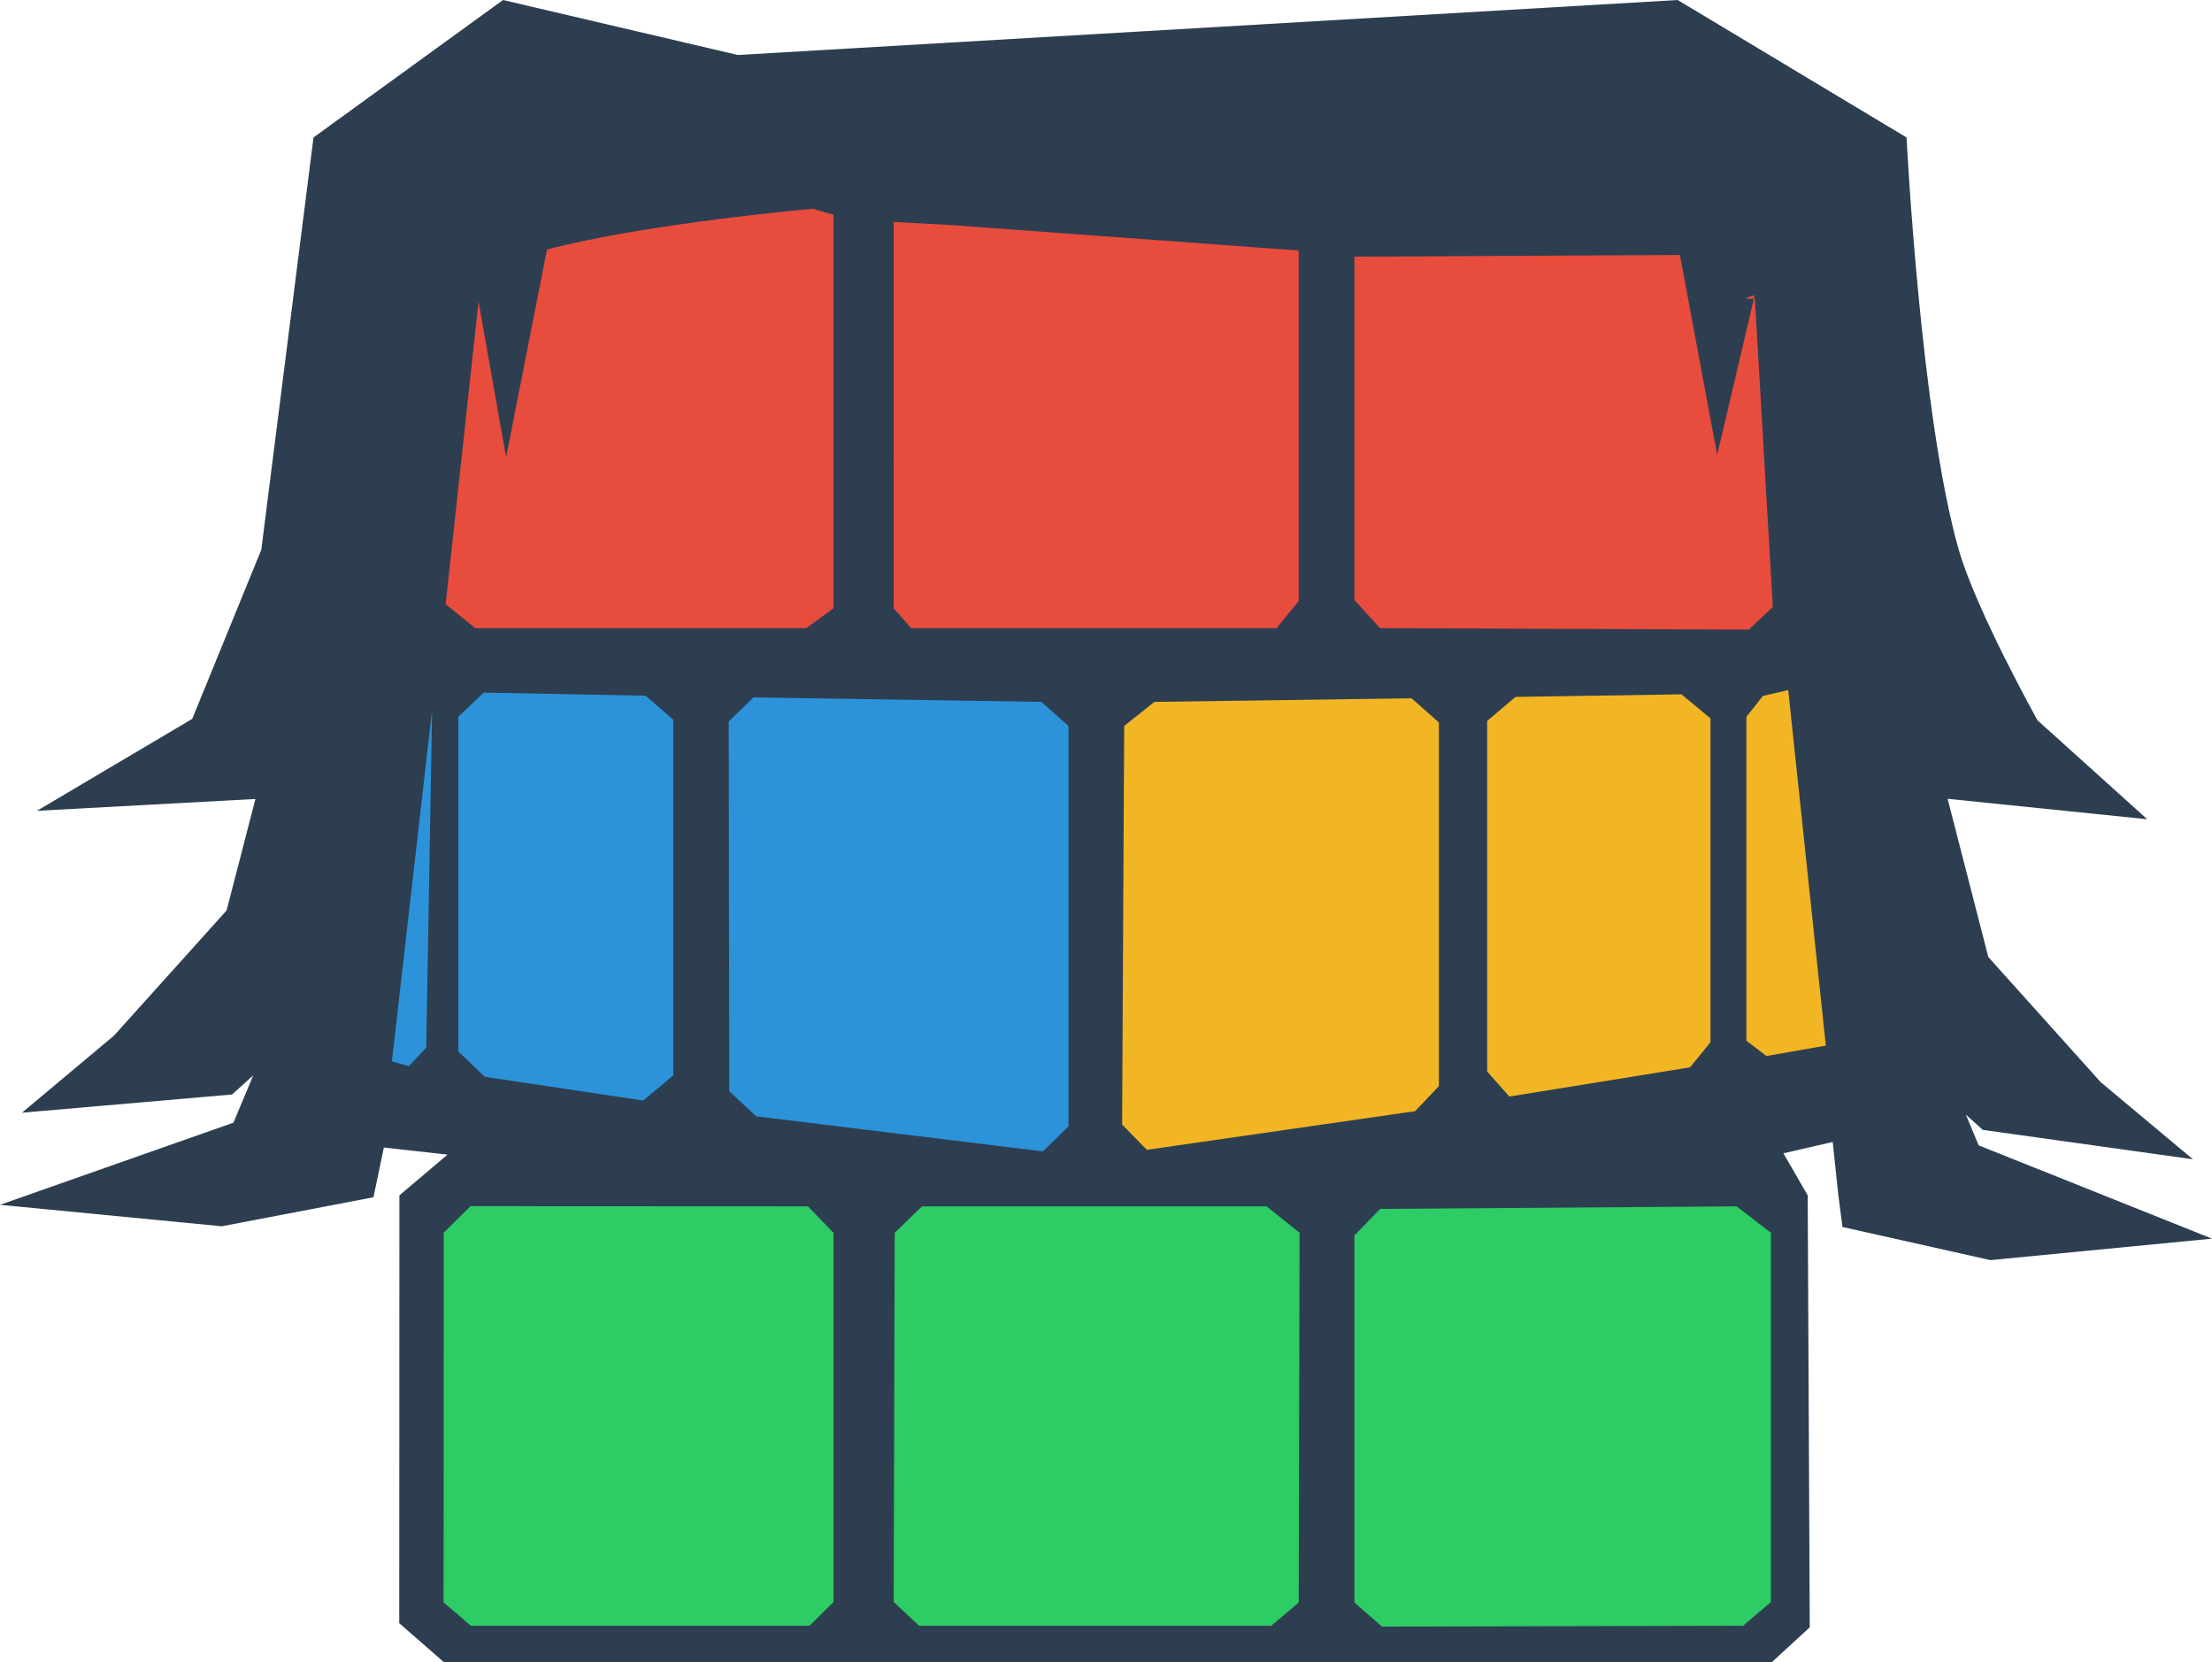
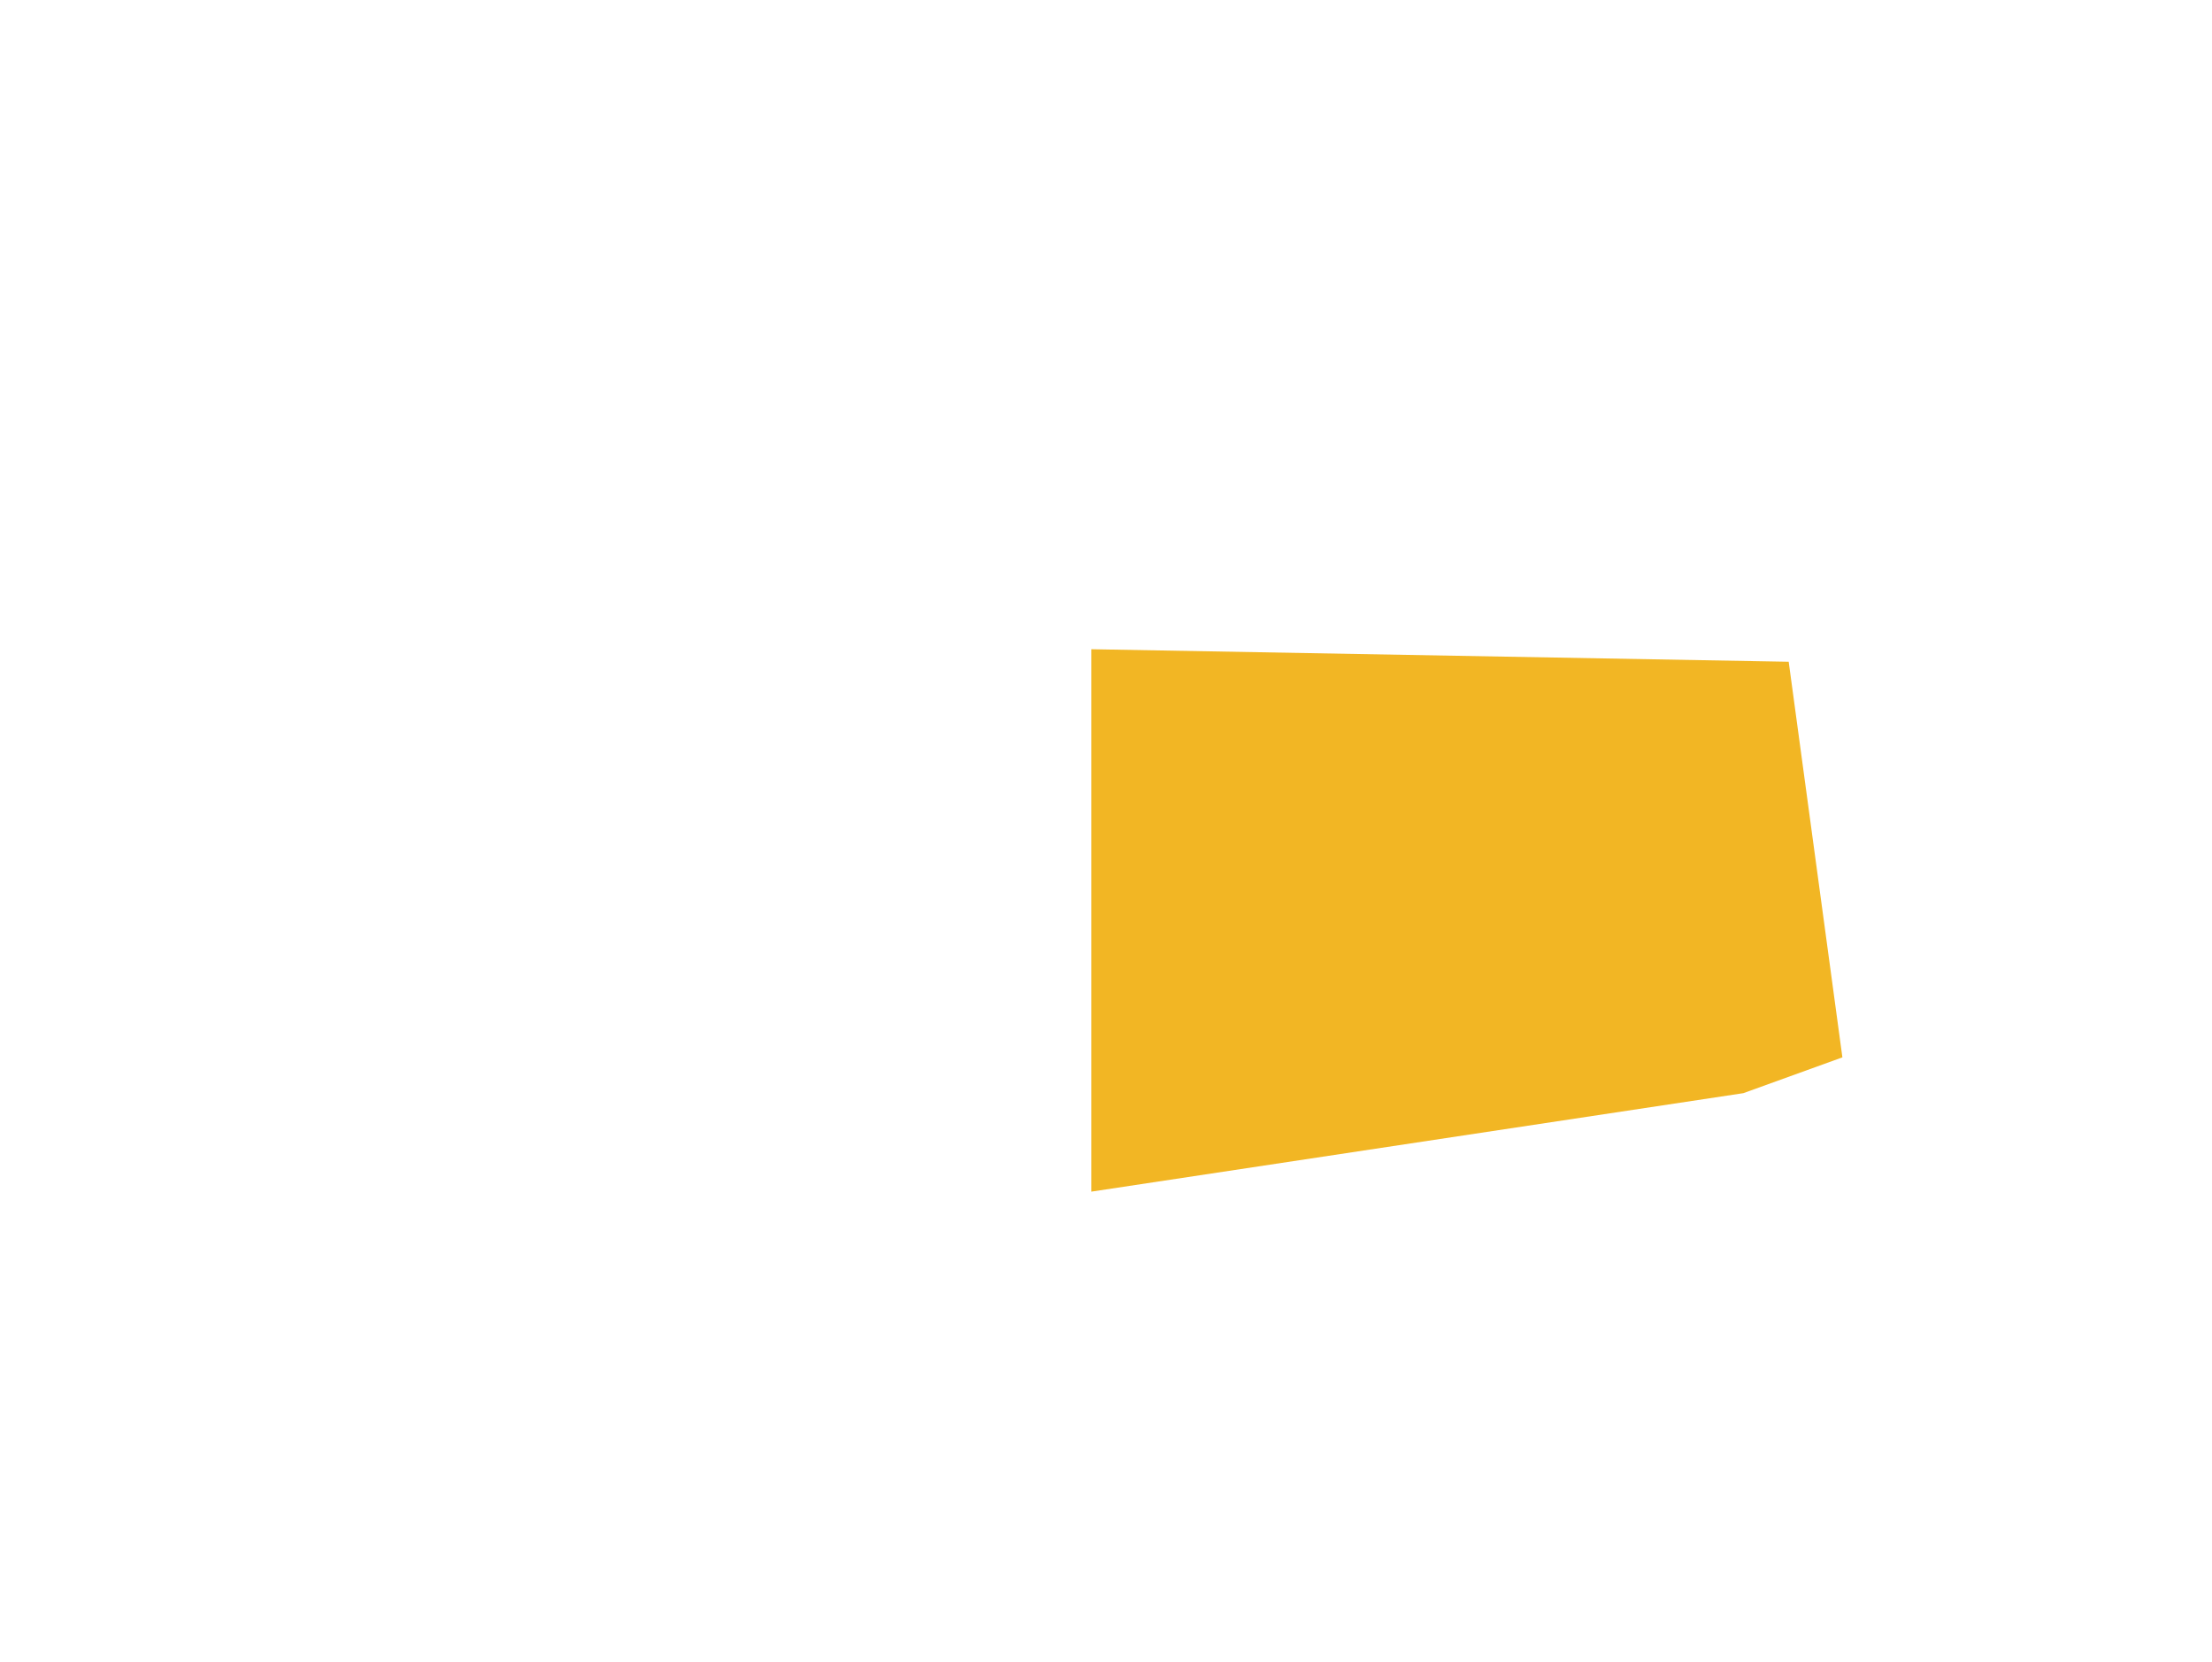
<svg xmlns="http://www.w3.org/2000/svg" width="402.394" height="302.313">
-   <path d="M198.523 118.078l126.866 2.28 9.769 71.95-18.018 6.513-118.617 17.911z" fill="#f2b624" />
-   <path d="M70.179 121.986l127.843-3.908v98.653l-107.516-14.799-29.445-7.996z" fill="#2c93da" />
-   <path d="M61.021 29.884h274.504v88.289h-274.504z" fill="#e84c3d" fill-rule="evenodd" />
-   <path d="M76.652 219.422l252.211-1.6-3.266 75.074-5.238 6.721-234.757 1.329-5.155-7.992z" fill="#2dcc64" fill-rule="evenodd" />
-   <path d="M91.505 0l-34.474 25-9.5 75-12.563 30.75-28.25 16.719 39.75-2.156-5.25 20.281-20.469 22.75-16.75 14.031 38.219-3.313 3.844-3.469-3.594 8.594-42.469 14.938 40.344 3.906 27.595-5.28 1.893-9.042 11.581 1.29-8.754 7.407-.03 77.813 8.094 7.063 241.594.031 6.906-6.344-.375-78.563-4.421-7.647 8.972-2.061 1.025 9.708.75 5.75 26.906 6.031 40.313-3.906-42.438-16.969-2.344-5.594 3.094 2.781 38.219 5.344-16.781-14.031-20.438-22.75-7.406-28.781 36.313 3.719-19.969-18s-11.175-20.059-14.313-31c-6.946-24.223-9.5-75-9.5-75l-41.638-25-170.969 10zm56.375 37.969l3.75 1.094v71.563l-4.957 3.625h-60.193l-5.412-4.344 5.987-55.038 5.013 28.288 7.438-37.781c18.233-4.782 48.375-7.406 48.375-7.406zm14.69 2.401l10.498.567 63.188 4.625v63.75l-4.031 4.938h-66.467l-3.188-3.625zm83.818 6.309l59.211-.304 6.781 36.344 6.825-29.001s-3.447.77.031.625l3.269 56.056-4.375 4.114-67.073-.263-4.669-5.133zm-158.382 79.289l29.438.563 5.031 4.375v64.688l-5.469 4.563-28.813-4.313-4.813-4.594v-60.906zm217.875.313l5.281 4.375v58.906l-3.719 4.563-32.875 5.313-4.031-4.563v-63.75l5.156-4.375zm19.422-.776l6.843 64.666-10.797 1.891-3.656-2.781v-58.906l3-3.794zm-188.235 1.338l52.375.813 4.938 4.375v72.813l-4.656 4.563-52.156-6.375-4.906-4.563-.094-67.25zm119.719.156l4.969 4.406v66.125l-4.313 4.563-48.813 7.031-4.5-4.594.375-72.5 5.5-4.375zm-178.178 2.094l-1.072 61.438-3.156 3.375-3.086-.873zm6.99 90.281l61.375.031 4.656 4.813v67.156l-4.375 4.313h-61.594l-4.969-4.25.031-67.25zm82.127.031h62.686l6 4.813-.156 67.25-5 4.219h-64.061l-4.625-4.344.188-67.125zm148.185 0l6.25 4.813v67.156l-5.063 4.313-65.68.156-5.031-4.375v-66.781l4.688-4.813z" fill="#2d3e50" fill-rule="evenodd" />
+   <path d="M198.523 118.078l126.866 2.28 9.769 71.95-18.018 6.513-118.617 17.911" fill="#f2b624" />
</svg>